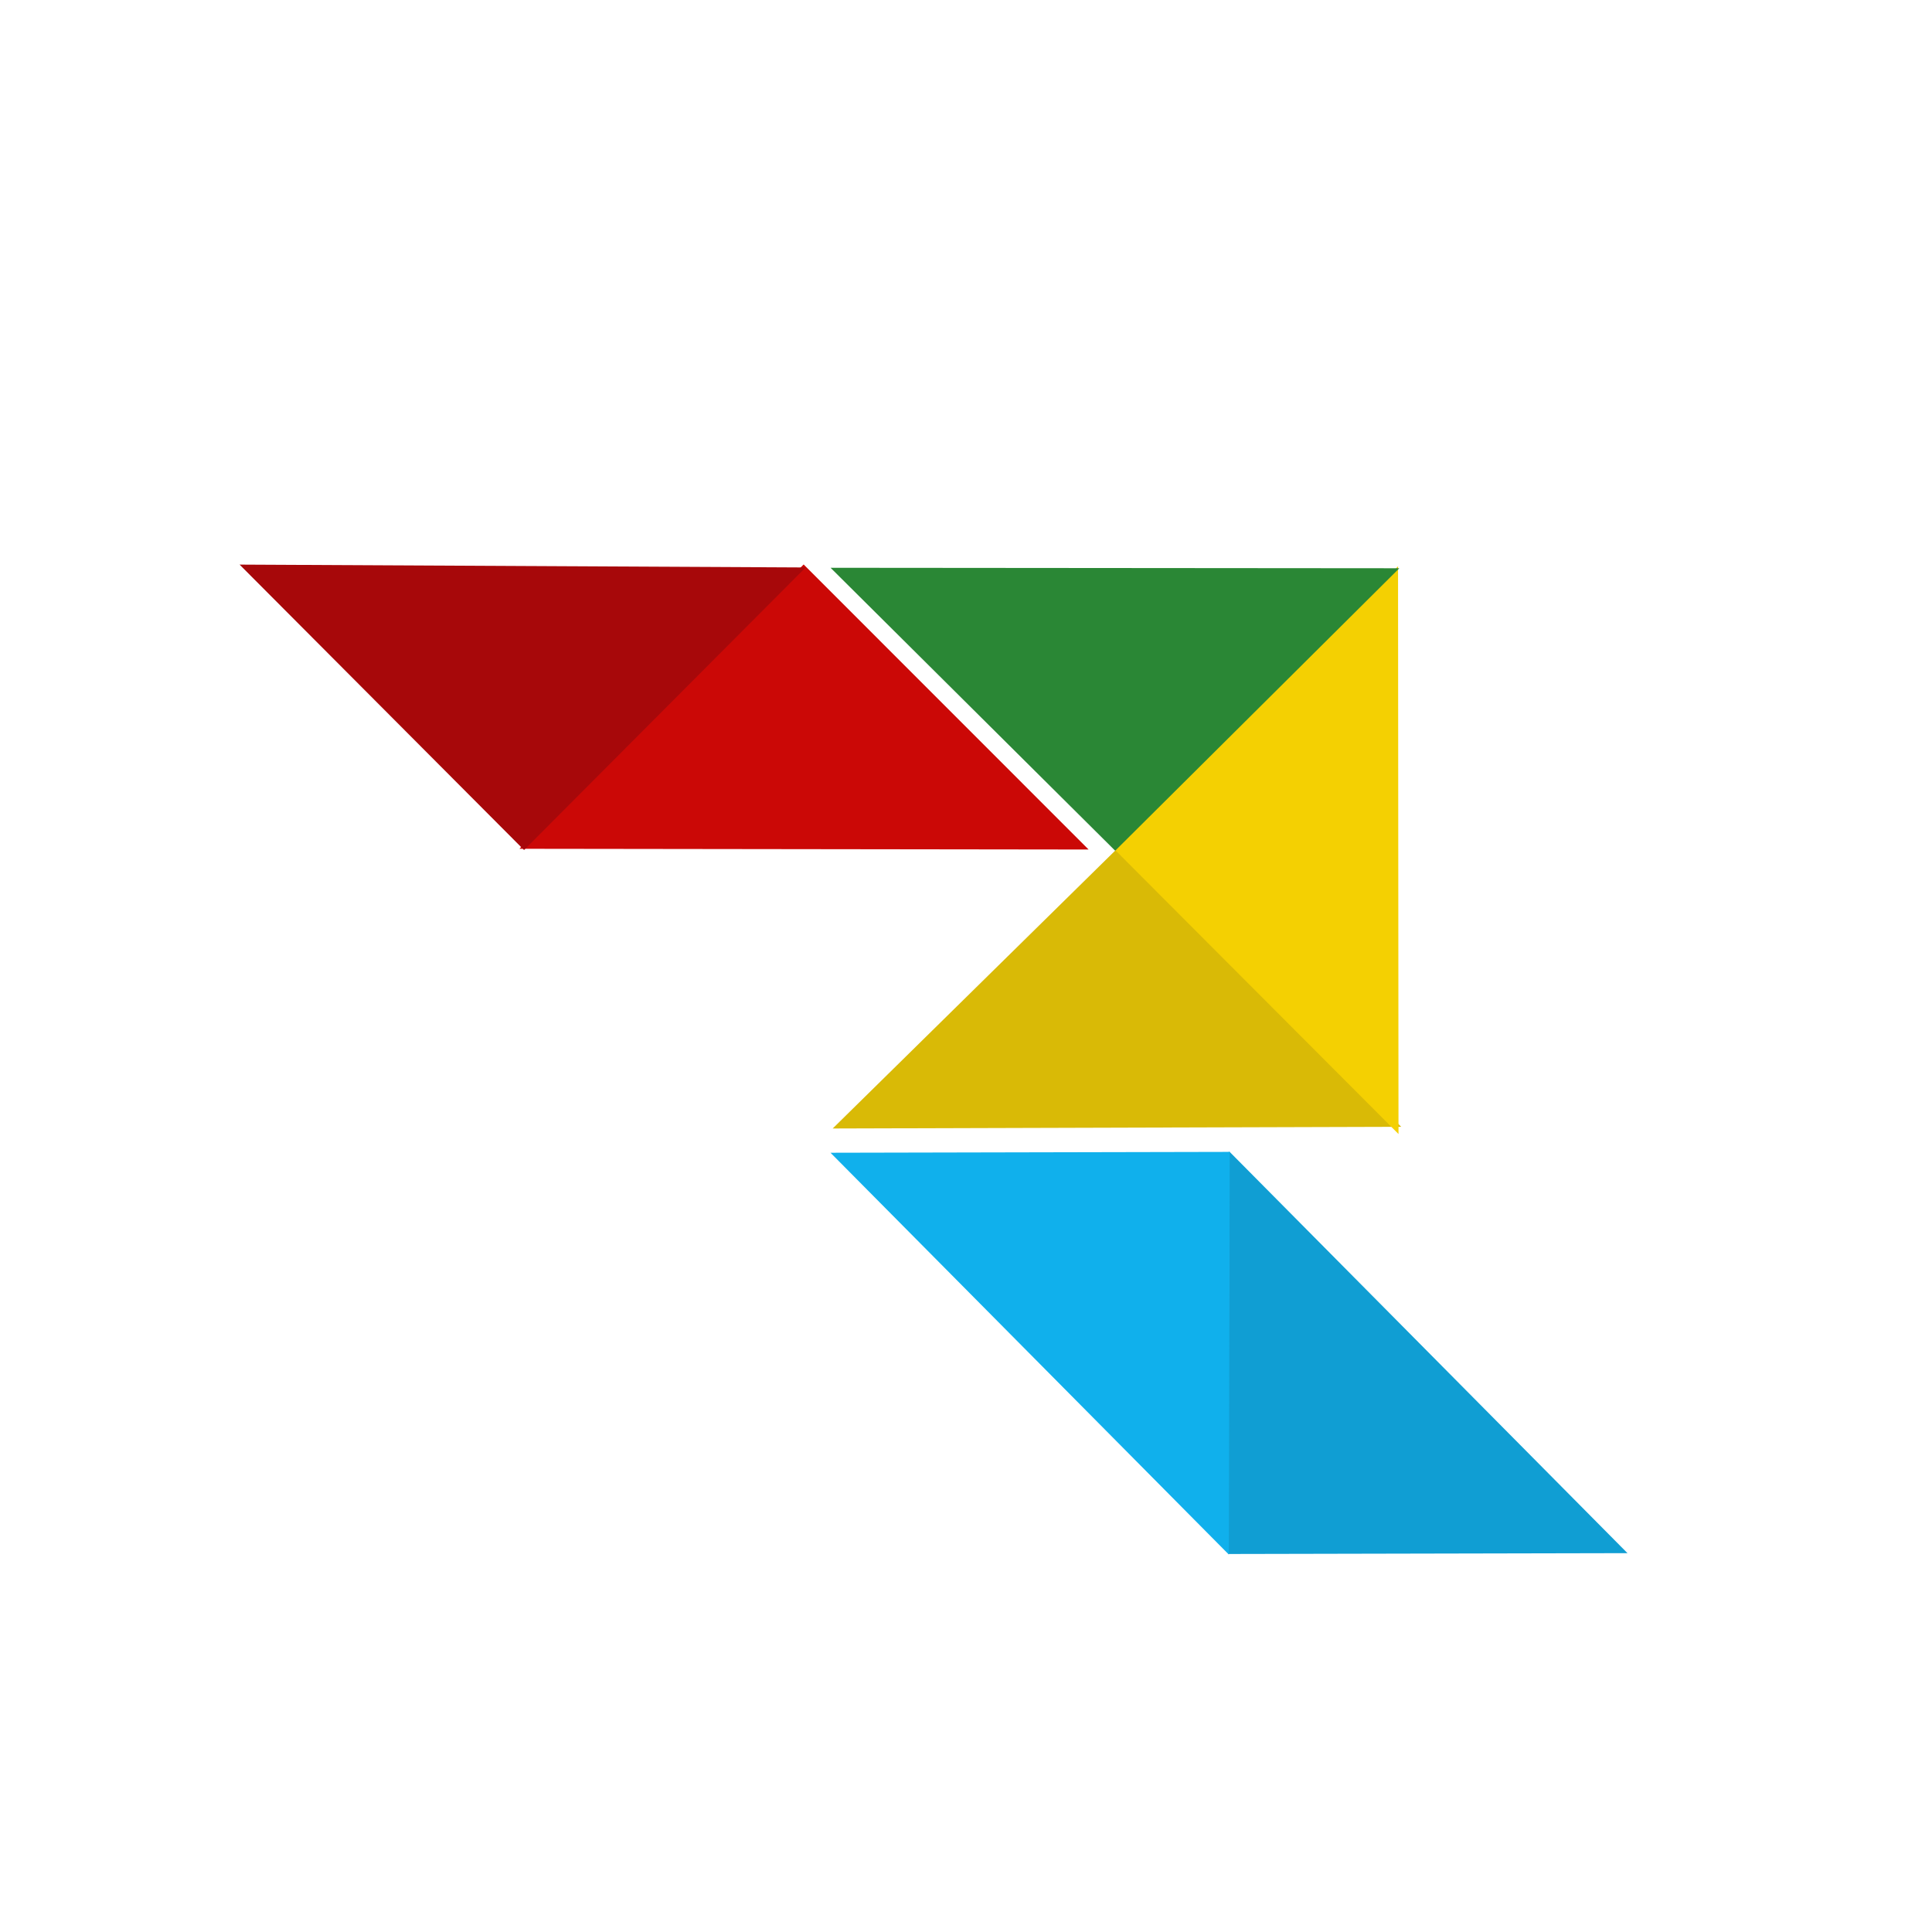
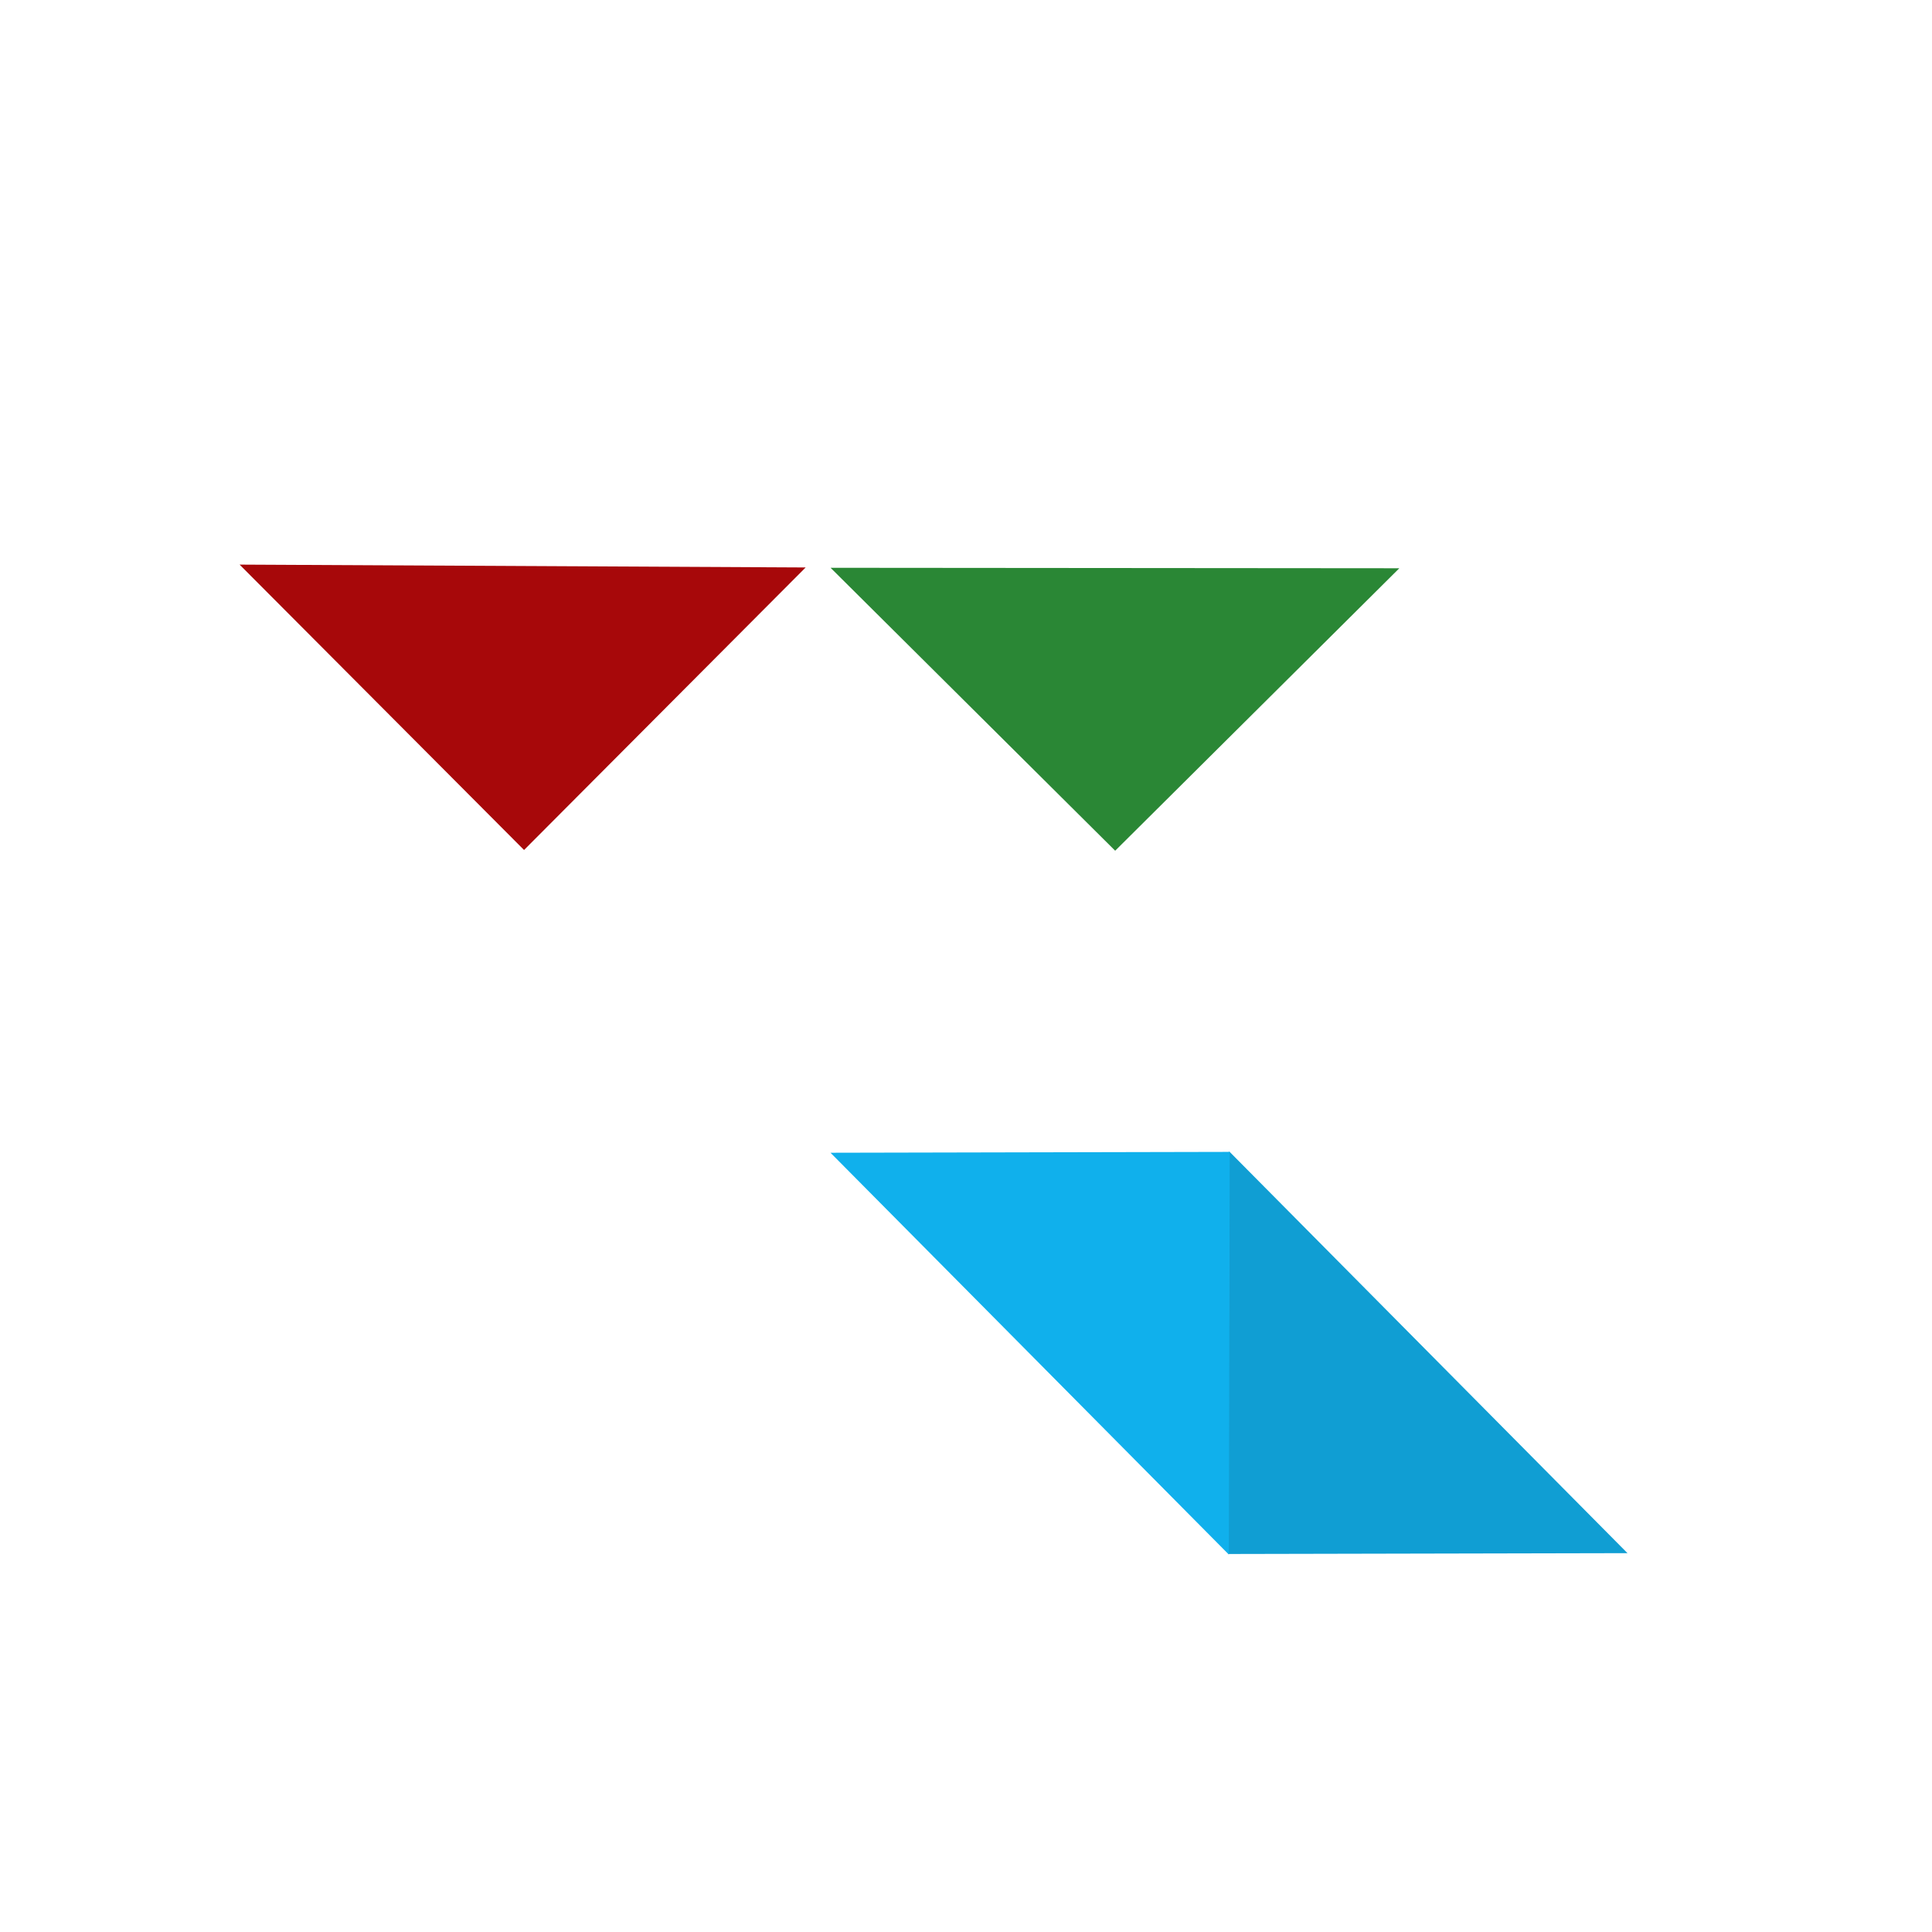
<svg xmlns="http://www.w3.org/2000/svg" width="508px" height="508px" viewBox="0 0 508 508" version="1.1">
  <title>back</title>
  <g id="rhum" stroke="none" stroke-width="1" fill="none" fill-rule="evenodd">
    <g id="polygons" transform="translate(63, 79)">
      <polygon id="Triangle" fill="#109ED3" transform="translate(310.626, 286.496) rotate(-259) translate(-310.626, -286.496) " points="362.613 328.002 258.64 347.985 342.366 225.007" />
      <polygon id="Triangle" fill="#10B0EC" transform="translate(209.673, 266.991) rotate(-259) translate(-209.673, -266.991) " points="157.686 225.484 261.66 205.502 177.934 328.479" />
-       <polygon id="Triangle" fill="#CB0806" transform="translate(142.764, 135.909) rotate(-304) translate(-142.764, -135.909) " points="90.744 94.131 194.783 73.927 110.933 197.891" />
      <polygon id="Triangle" fill="#A7080A" transform="translate(80.063, 78.201) rotate(-304) translate(-80.063, -78.201) " points="132.082 119.644 28.044 139.687 111.894 16.715" />
-       <polygon id="Triangle" fill="#D9BA06" transform="translate(225.152, 188.997) scale(1, -1) rotate(11) translate(-225.152, -188.997) " points="239.397 232.085 151.74 174.002 298.564 145.91" />
-       <polygon id="Triangle" fill="#F4D002" transform="translate(275.745, 150.162) scale(1, -1) rotate(-79) translate(-275.745, -150.162) " points="261.476 106.525 349.022 165.436 202.469 193.8" />
      <polygon id="Triangle" fill="#2A8735" transform="translate(224.559, 99.19) rotate(11) translate(-224.559, -99.19) " points="238.803 142.773 151.147 84.023 297.972 55.608" />
    </g>
  </g>
</svg>